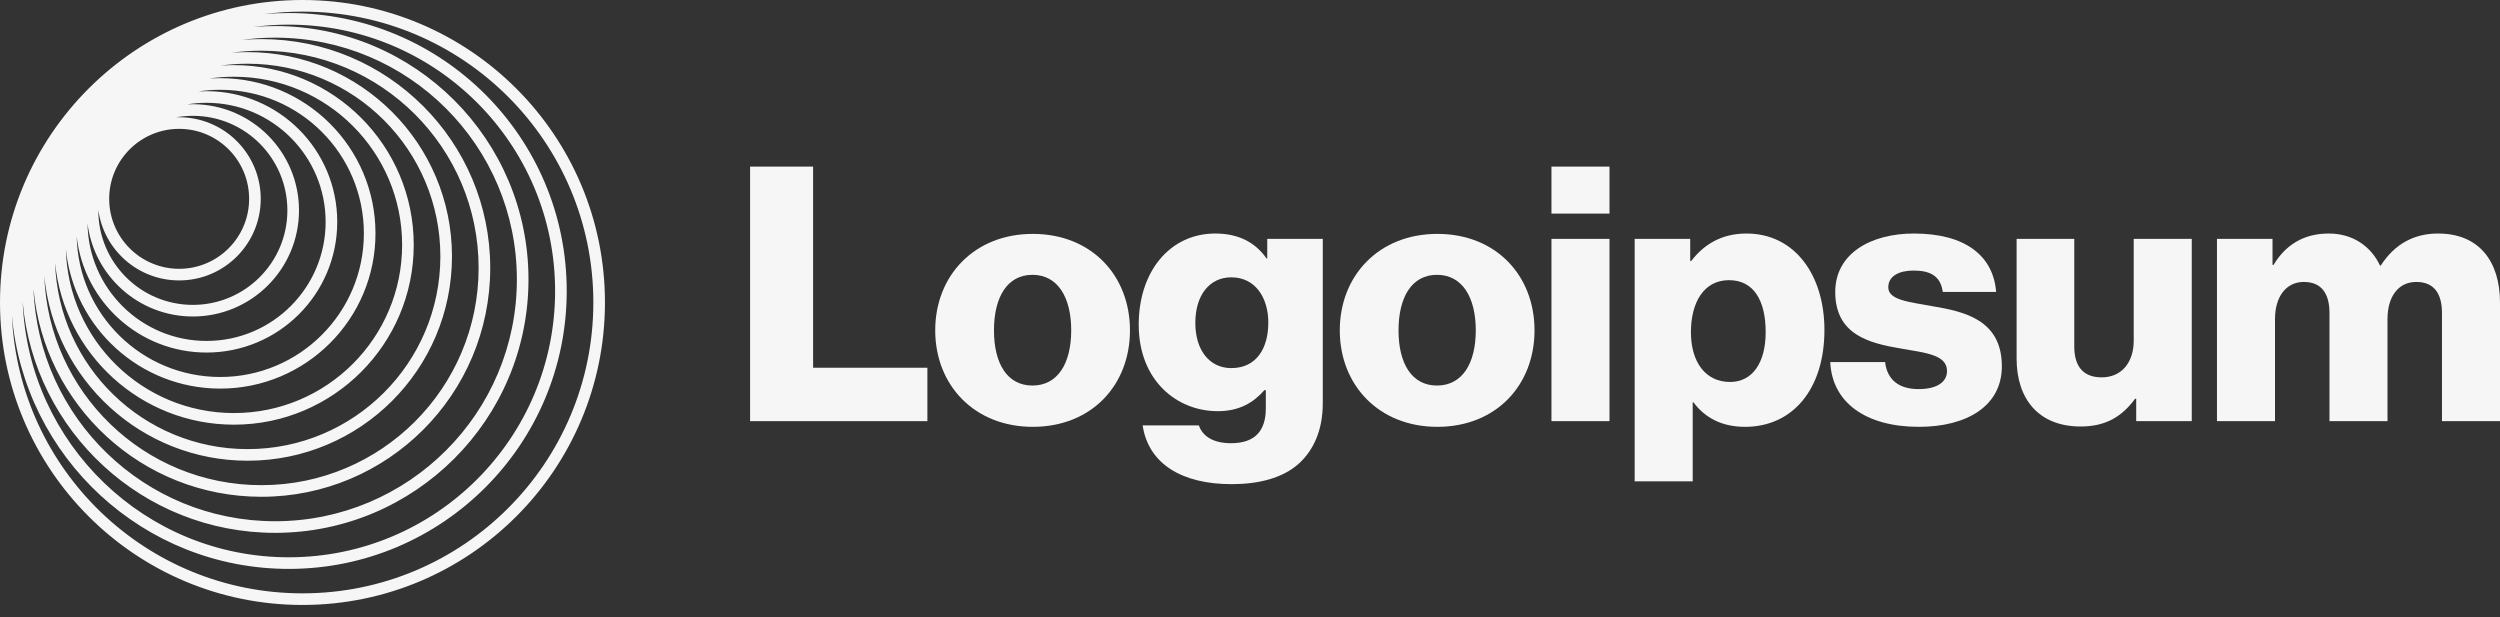
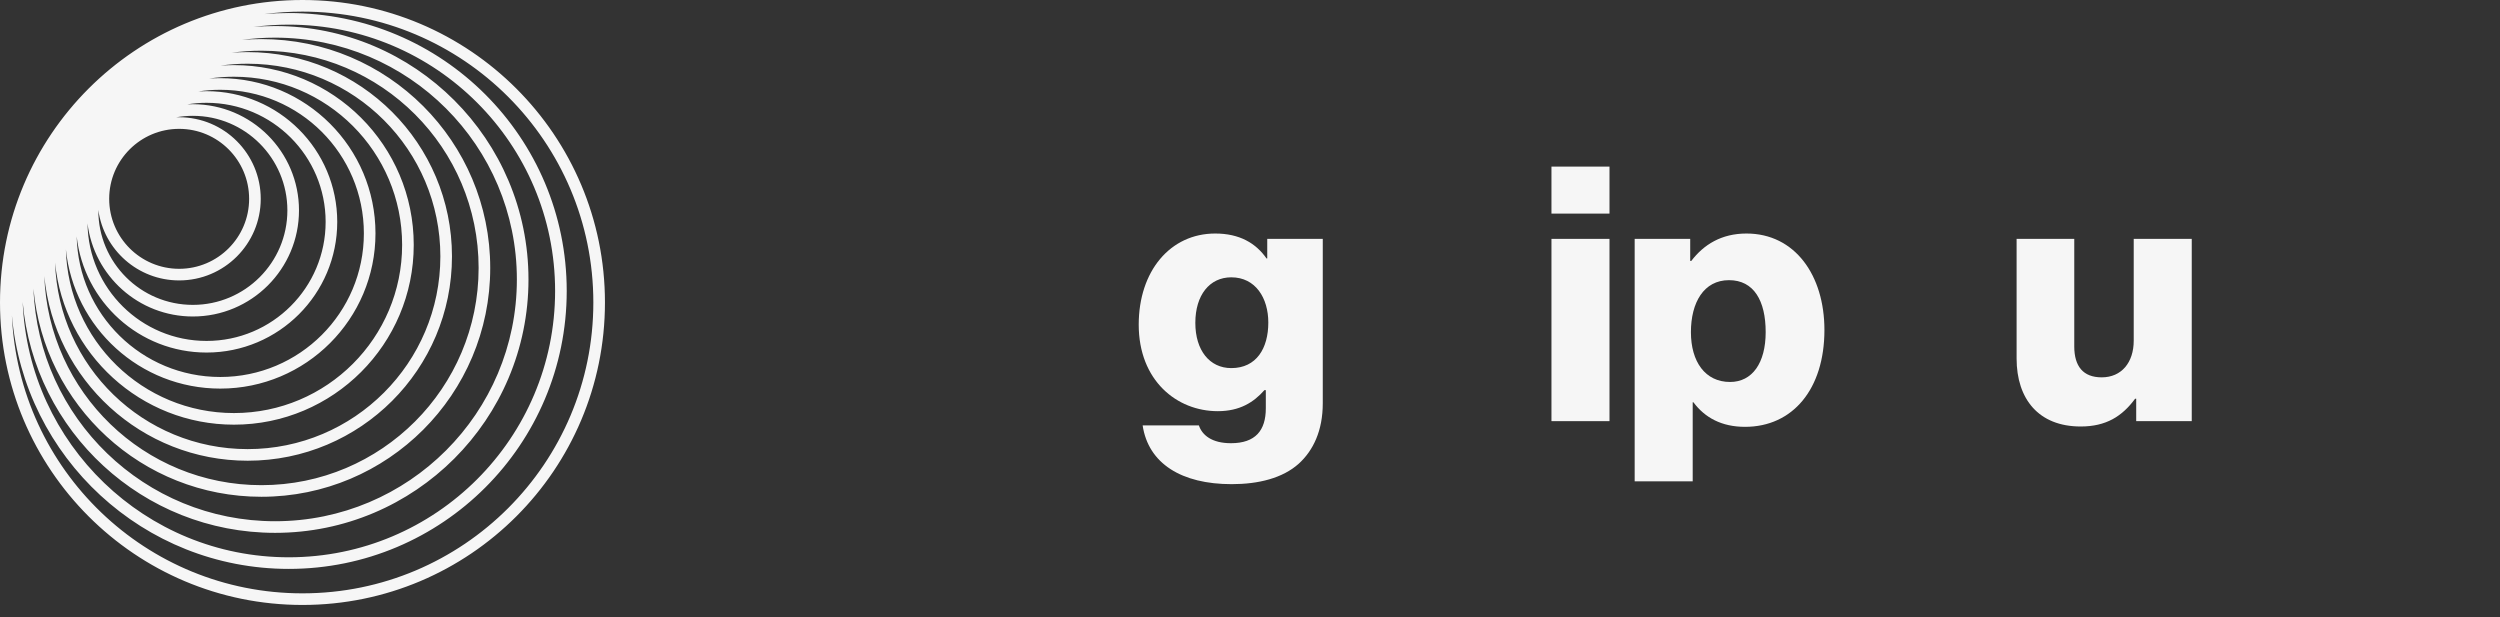
<svg xmlns="http://www.w3.org/2000/svg" width="166" height="41" viewBox="0 0 166 41" fill="none">
  <rect x="0" y="0" width="166" height="41" fill="#333333" stroke="none" />
-   <path d="M49.806 27.964H61.578V24.418H53.99V11.062H49.806V27.964Z" fill="#F6F6F6" />
-   <path d="M68.553 25.6C66.874 25.6 66 24.134 66 21.936C66 19.738 66.874 18.248 68.553 18.248C70.231 18.248 71.129 19.738 71.129 21.936C71.129 24.134 70.231 25.6 68.553 25.6ZM68.576 28.342C72.477 28.342 75.03 25.576 75.03 21.936C75.03 18.296 72.477 15.53 68.576 15.53C64.7 15.53 62.099 18.296 62.099 21.936C62.099 25.576 64.7 28.342 68.576 28.342Z" fill="#F6F6F6" />
  <path d="M81.781 32.148C83.577 32.148 85.161 31.746 86.225 30.8C87.194 29.926 87.832 28.602 87.832 26.782V15.861H84.145V17.161H84.097C83.388 16.144 82.301 15.506 80.694 15.506C77.691 15.506 75.611 18.012 75.611 21.558C75.611 25.269 78.141 27.302 80.859 27.302C82.325 27.302 83.246 26.711 83.956 25.907H84.05V27.113C84.05 28.578 83.365 29.429 81.734 29.429C80.457 29.429 79.819 28.886 79.606 28.247H75.871C76.249 30.777 78.448 32.148 81.781 32.148ZM81.757 24.442C80.315 24.442 79.37 23.26 79.37 21.439C79.37 19.596 80.315 18.414 81.757 18.414C83.365 18.414 84.216 19.785 84.216 21.416C84.216 23.118 83.436 24.442 81.757 24.442Z" fill="#F6F6F6" />
-   <path d="M95.415 25.6C93.737 25.6 92.862 24.134 92.862 21.936C92.862 19.738 93.737 18.248 95.415 18.248C97.093 18.248 97.992 19.738 97.992 21.936C97.992 24.134 97.093 25.6 95.415 25.6ZM95.439 28.342C99.339 28.342 101.892 25.576 101.892 21.936C101.892 18.296 99.339 15.53 95.439 15.53C91.562 15.53 88.962 18.296 88.962 21.936C88.962 25.576 91.562 28.342 95.439 28.342Z" fill="#F6F6F6" />
  <path d="M103.017 27.964H106.87V15.861H103.017V27.964ZM103.017 14.183H106.87V11.062H103.017V14.183Z" fill="#F6F6F6" />
  <path d="M108.542 31.959H112.395V26.711H112.443C113.199 27.727 114.31 28.342 115.87 28.342C119.038 28.342 121.142 25.836 121.142 21.912C121.142 18.272 119.18 15.506 115.965 15.506C114.31 15.506 113.128 16.239 112.301 17.326H112.23V15.861H108.542V31.959ZM114.877 25.363C113.223 25.363 112.277 24.016 112.277 22.054C112.277 20.092 113.128 18.603 114.806 18.603C116.461 18.603 117.241 19.974 117.241 22.054C117.241 24.111 116.343 25.363 114.877 25.363Z" fill="#F6F6F6" />
-   <path d="M127.415 28.342C130.582 28.342 132.923 26.971 132.923 24.323C132.923 21.227 130.417 20.683 128.289 20.328C126.753 20.045 125.382 19.927 125.382 19.076C125.382 18.319 126.115 17.965 127.06 17.965C128.124 17.965 128.857 18.296 128.999 19.383H132.544C132.355 16.995 130.511 15.506 127.084 15.506C124.223 15.506 121.86 16.83 121.86 19.383C121.86 22.22 124.105 22.787 126.209 23.141C127.817 23.425 129.282 23.543 129.282 24.631C129.282 25.411 128.549 25.836 127.391 25.836C126.115 25.836 125.311 25.245 125.169 24.04H121.529C121.647 26.711 123.869 28.342 127.415 28.342Z" fill="#F6F6F6" />
  <path d="M138.157 28.319C139.835 28.319 140.899 27.657 141.773 26.475H141.844V27.964H145.532V15.861H141.679V22.622C141.679 24.064 140.875 25.056 139.551 25.056C138.322 25.056 137.731 24.324 137.731 23V15.861H133.902V23.804C133.902 26.498 135.367 28.319 138.157 28.319Z" fill="#F6F6F6" />
-   <path d="M147.207 27.964H151.06V21.179C151.06 19.737 151.769 18.721 152.975 18.721C154.133 18.721 154.677 19.477 154.677 20.777V27.964H158.53V21.179C158.53 19.737 159.216 18.721 160.445 18.721C161.603 18.721 162.147 19.477 162.147 20.777V27.964H166V20.092C166 17.374 164.629 15.506 161.887 15.506C160.327 15.506 159.027 16.168 158.081 17.634H158.034C157.419 16.334 156.214 15.506 154.63 15.506C152.88 15.506 151.722 16.334 150.966 17.586H150.895V15.861H147.207V27.964Z" fill="#F6F6F6" />
  <path fill-rule="evenodd" clip-rule="evenodd" d="M20.084 0C31.177 0 40.169 8.992 40.169 20.084C40.169 31.177 31.177 40.169 20.084 40.169C8.992 40.169 0 31.177 0 20.084C0 8.992 8.992 0 20.084 0ZM39.398 20.084C39.398 9.418 30.751 0.771 20.084 0.771C19.224 0.771 18.377 0.827 17.546 0.936C18.083 0.889 18.626 0.865 19.175 0.865C29.367 0.865 37.63 9.128 37.63 19.32C37.63 29.513 29.367 37.775 19.175 37.775C9.525 37.775 1.605 30.369 0.789 20.932C1.233 31.205 9.702 39.398 20.084 39.398C30.751 39.398 39.398 30.751 39.398 20.084ZM36.859 19.32C36.859 9.554 28.941 1.636 19.175 1.636C18.382 1.636 17.601 1.688 16.835 1.789C17.307 1.75 17.784 1.73 18.265 1.73C27.558 1.73 35.091 9.263 35.091 18.555C35.091 27.848 27.558 35.381 18.265 35.381C9.479 35.381 2.265 28.646 1.506 20.057C1.892 29.482 9.655 37.004 19.175 37.004C28.941 37.004 36.859 29.087 36.859 19.32ZM18.265 2.5C27.132 2.5 34.32 9.688 34.32 18.555C34.32 27.422 27.132 34.61 18.265 34.61C9.604 34.61 2.544 27.751 2.222 19.169C2.918 26.915 9.428 32.986 17.356 32.986C25.748 32.986 32.551 26.183 32.551 17.791C32.551 9.399 25.748 2.596 17.356 2.596C16.921 2.596 16.491 2.614 16.067 2.65C16.785 2.551 17.519 2.5 18.265 2.5ZM31.78 17.791C31.78 9.825 25.322 3.367 17.356 3.367C16.683 3.367 16.02 3.413 15.372 3.502C15.726 3.474 16.084 3.46 16.445 3.46C23.937 3.46 30.011 9.534 30.011 17.026C30.011 24.518 23.937 30.592 16.445 30.592C9.393 30.592 3.598 25.211 2.941 18.331C3.225 26.047 9.57 32.215 17.356 32.215C25.322 32.215 31.78 25.758 31.78 17.791ZM16.445 4.231C23.511 4.231 29.24 9.96 29.24 17.026C29.24 24.093 23.511 29.821 16.445 29.821C9.518 29.821 3.876 24.316 3.657 17.442C4.25 23.48 9.342 28.198 15.535 28.198C22.128 28.198 27.472 22.853 27.472 16.261C27.472 9.669 22.128 4.324 15.535 4.324C15.233 4.324 14.933 4.336 14.637 4.358C15.227 4.274 15.831 4.231 16.445 4.231ZM26.701 16.261C26.701 10.094 21.702 5.095 15.535 5.095C14.972 5.095 14.419 5.137 13.879 5.217C14.126 5.2 14.375 5.191 14.626 5.191C20.318 5.191 24.932 9.805 24.932 15.497C24.932 21.189 20.318 25.803 14.626 25.803C9.292 25.803 4.905 21.751 4.374 16.558C4.531 22.587 9.468 27.427 15.535 27.427C21.702 27.427 26.701 22.428 26.701 16.261ZM14.626 5.962C19.892 5.962 24.161 10.231 24.161 15.497C24.161 20.763 19.892 25.032 14.626 25.032C9.427 25.032 5.199 20.871 5.092 15.697C5.573 20.035 9.251 23.409 13.716 23.409C18.508 23.409 22.393 19.524 22.393 14.732C22.393 9.94 18.508 6.055 13.716 6.055C13.533 6.055 13.351 6.061 13.171 6.072C13.645 5.999 14.131 5.962 14.626 5.962ZM21.622 14.732C21.622 10.365 18.083 6.826 13.716 6.826C13.278 6.826 12.848 6.862 12.428 6.93C12.553 6.924 12.679 6.92 12.806 6.92C16.698 6.92 19.853 10.075 19.853 13.968C19.853 17.86 16.698 21.015 12.806 21.015C9.207 21.015 6.238 18.317 5.811 14.834C5.866 19.153 9.384 22.638 13.716 22.638C18.083 22.638 21.622 19.098 21.622 14.732ZM12.806 7.691C16.272 7.691 19.082 10.501 19.082 13.968C19.082 17.434 16.272 20.244 12.806 20.244C9.339 20.244 6.529 17.434 6.529 13.968C6.529 13.959 6.529 13.951 6.529 13.943C6.89 16.584 9.155 18.62 11.896 18.62C14.888 18.62 17.313 16.195 17.313 13.203C17.313 10.211 14.888 7.786 11.896 7.786C11.828 7.786 11.761 7.787 11.694 7.789C12.055 7.725 12.426 7.691 12.806 7.691ZM16.542 13.203C16.542 10.637 14.462 8.556 11.896 8.556C9.33 8.556 7.25 10.637 7.25 13.203C7.25 15.769 9.33 17.849 11.896 17.849C14.462 17.849 16.542 15.769 16.542 13.203Z" fill="#F6F6F6" />
</svg>